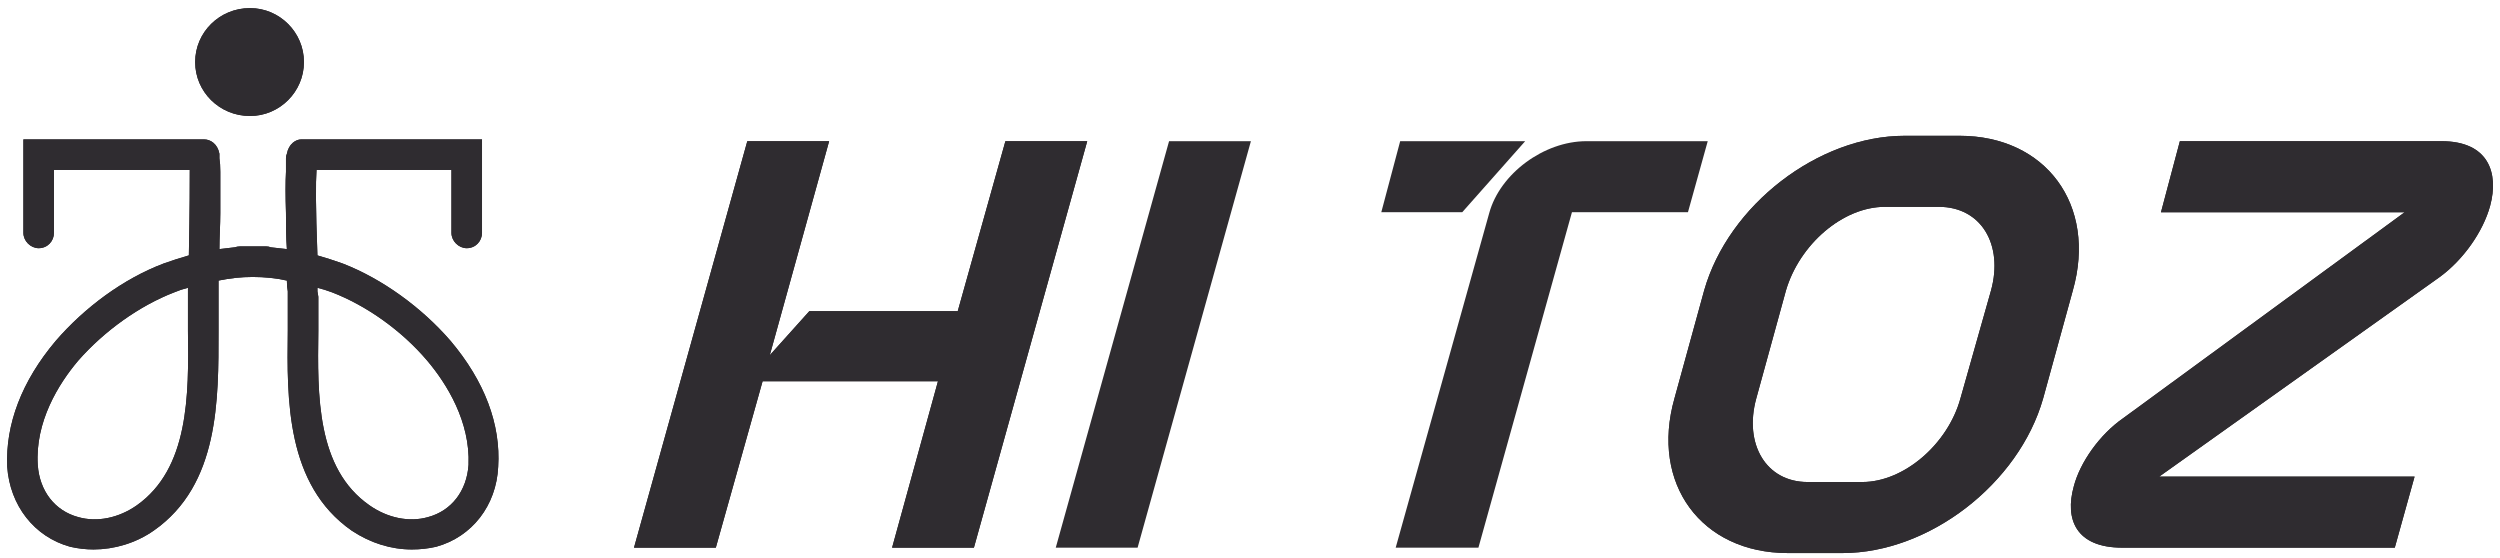
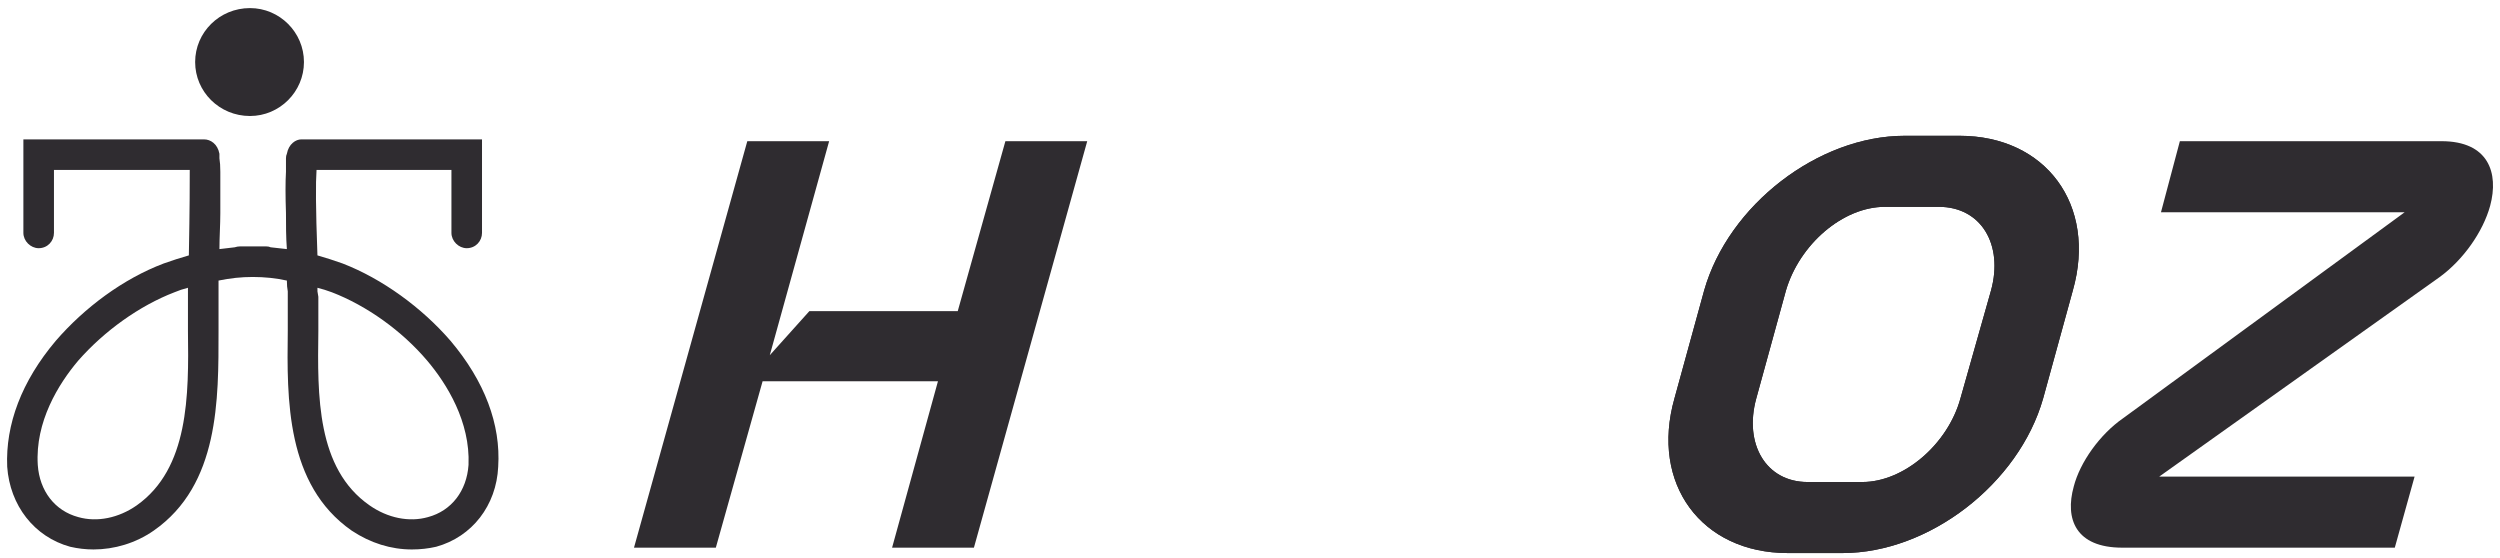
<svg xmlns="http://www.w3.org/2000/svg" version="1.2" viewBox="0 0 278 62" width="278" height="62">
  <title>New Project</title>
  <style>
		.s0 { fill: #2f2c30 } 
	</style>
  <path id="Path 5" fill-rule="evenodd" class="s0" d="m55.4 51.9c-0.2 4.3-2.9 7.8-6.9 8.9q-1.3 0.3-2.7 0.3c-2.3 0-4.6-0.7-6.7-2.1-7.3-5.1-7.2-14.6-7.1-22.2q0-1.9 0-3.7 0-0.2 0-0.7-0.1-0.5-0.1-1.2-1.8-0.4-3.8-0.4-1.9 0-3.8 0.4 0 0.7 0 1.3 0 0.5 0 0.6 0 1.8 0 3.7c0 7.6 0.1 17.1-7.2 22.2-2 1.4-4.4 2.1-6.7 2.1q-1.3 0-2.6-0.3c-4-1.1-6.7-4.6-7-8.9-0.2-4.7 1.6-9.5 5.4-14 3.2-3.7 7.5-6.9 12-8.6q1.4-0.5 2.8-0.9c0.1-5.4 0.1-8.1 0.1-9.5h-15.1v7c0 0.9-0.7 1.7-1.7 1.7-0.9 0-1.7-0.8-1.7-1.7v-10.4h20.1c0.7 0 1.5 0.5 1.7 1.6q0 0.2 0 0.5 0.1 0.6 0.1 1.5 0 1.7 0 4.6c0 1.3-0.1 2.7-0.1 4q0.9-0.1 1.7-0.2 0.3-0.1 0.6-0.1 0.7 0 1.4 0 0.7 0 1.5 0 0.3 0 0.5 0.1 0.9 0.1 1.8 0.2c-0.1-1.3-0.1-2.7-0.1-4q-0.1-2.9 0-4.6 0-0.9 0-1.5 0-0.3 0.1-0.5c0.2-1.1 1-1.6 1.6-1.6h20.1v10.4c0 0.9-0.7 1.7-1.7 1.7-0.9 0-1.7-0.8-1.7-1.7v-7h-15c-0.1 1.4-0.1 4.1 0.1 9.5q1.4 0.4 2.8 0.9c4.4 1.7 8.8 4.9 12 8.6 3.8 4.5 5.6 9.3 5.3 14zm-34.5-19.9q-0.8 0.2-1.5 0.5c-3.9 1.5-7.8 4.3-10.7 7.6-2.2 2.6-4.8 6.8-4.5 11.6 0.2 2.9 1.9 5.1 4.5 5.8 2.1 0.6 4.5 0.1 6.5-1.3 5.8-4.1 5.8-12.2 5.7-19.4q0-1.9 0-3.8 0-0.1 0-0.6 0-0.2 0-0.4zm26.6 8.1c-2.8-3.3-6.7-6.1-10.6-7.6q-0.8-0.3-1.6-0.5 0 0.2 0 0.4 0.1 0.5 0.1 0.6 0 1.9 0 3.8c-0.1 7.2-0.2 15.3 5.7 19.4 2 1.4 4.4 1.9 6.5 1.3 2.6-0.7 4.3-2.9 4.5-5.8 0.2-4.8-2.4-9-4.6-11.6zm-13.7-33.2c0 3.3-2.7 6-6 6-3.4 0-6.1-2.7-6.1-6 0-3.3 2.7-6 6.1-6 3.3 0 6 2.7 6 6zm56.2 27.7h16.5l5.3-18.9h9.1l-12.6 45.2h-9.1l5.1-18.5h-19.5l-5.2 18.5h-9.1l12.6-45.2h9.1l-6.6 23.8z" />
-   <path id="Path 6" fill-rule="evenodd" class="s0" d="m130 15.7l-12.6 45.2h9.1l12.6-45.2zm34.4 45.2l10.4-37.3h12.9l2.2-7.9h-13.5c-4.7 0-9.6 3.6-10.8 8l-10.4 37.2zm5.2-45.2h-13.9l-2.1 7.9h9z" />
  <path id="Path 7" class="s0" d="m198.8 61.5c-9.6 0-15.3-7.7-12.6-17.2l3.3-12c2.7-9.5 12.7-17.2 22.3-17.2h6.1c9.6 0 15.3 7.7 12.6 17.2l-3.3 12c-2.7 9.5-12.7 17.2-22.3 17.2zm8.3-7.9c4.6 0 9.5-4.2 10.9-9.3l3.4-12c1.4-5.1-1.1-9.3-5.8-9.3h-6c-4.7 0-9.5 4.2-11 9.3l-3.3 12c-1.4 5.1 1.1 9.3 5.7 9.3z" />
  <path id="Path 8" class="s0" d="m230.6 54.1c0.7-2.7 2.9-5.8 5.5-7.6l31.3-22.9h-27.1l2.1-7.9h29.1c5.2 0 6.4 3.5 5.4 7.2-0.8 2.9-3 6-5.6 7.9l-31.2 22.2h28.4l-2.2 7.9h-30.3c-5.2 0-6.4-3.2-5.4-6.8z" />
-   <path id="Path 5 copy" fill-rule="evenodd" class="s0" d="m55.4 51.9c-0.2 4.3-2.9 7.8-6.9 8.9q-1.3 0.3-2.7 0.3c-2.3 0-4.6-0.7-6.7-2.1-7.3-5.1-7.2-14.6-7.1-22.2q0-1.9 0-3.7 0-0.2 0-0.7-0.1-0.5-0.1-1.2-1.8-0.4-3.8-0.4-1.9 0-3.8 0.4 0 0.7 0 1.3 0 0.5 0 0.6 0 1.8 0 3.7c0 7.6 0.1 17.1-7.2 22.2-2 1.4-4.4 2.1-6.7 2.1q-1.3 0-2.6-0.3c-4-1.1-6.7-4.6-7-8.9-0.2-4.7 1.6-9.5 5.4-14 3.2-3.7 7.5-6.9 12-8.6q1.4-0.5 2.8-0.9c0.1-5.4 0.1-8.1 0.1-9.5h-15.1v7c0 0.9-0.7 1.7-1.7 1.7-0.9 0-1.7-0.8-1.7-1.7v-10.4h20.1c0.7 0 1.5 0.5 1.7 1.6q0 0.2 0 0.5 0.1 0.6 0.1 1.5 0 1.7 0 4.6c0 1.3-0.1 2.7-0.1 4q0.9-0.1 1.7-0.2 0.3-0.1 0.6-0.1 0.7 0 1.4 0 0.7 0 1.5 0 0.3 0 0.5 0.1 0.9 0.1 1.8 0.2c-0.1-1.3-0.1-2.7-0.1-4q-0.1-2.9 0-4.6 0-0.9 0-1.5 0-0.3 0.1-0.5c0.2-1.1 1-1.6 1.6-1.6h20.1v10.4c0 0.9-0.7 1.7-1.7 1.7-0.9 0-1.7-0.8-1.7-1.7v-7h-15c-0.1 1.4-0.1 4.1 0.1 9.5q1.4 0.4 2.8 0.9c4.4 1.7 8.8 4.9 12 8.6 3.8 4.5 5.6 9.3 5.3 14zm-34.5-19.9q-0.8 0.2-1.5 0.5c-3.9 1.5-7.8 4.3-10.7 7.6-2.2 2.6-4.8 6.8-4.5 11.6 0.2 2.9 1.9 5.1 4.5 5.8 2.1 0.6 4.5 0.1 6.5-1.3 5.8-4.1 5.8-12.2 5.7-19.4q0-1.9 0-3.8 0-0.1 0-0.6 0-0.2 0-0.4zm26.6 8.1c-2.8-3.3-6.7-6.1-10.6-7.6q-0.8-0.3-1.6-0.5 0 0.2 0 0.4 0.1 0.5 0.1 0.6 0 1.9 0 3.8c-0.1 7.2-0.2 15.3 5.7 19.4 2 1.4 4.4 1.9 6.5 1.3 2.6-0.7 4.3-2.9 4.5-5.8 0.2-4.8-2.4-9-4.6-11.6zm-13.7-33.2c0 3.3-2.7 6-6 6-3.4 0-6.1-2.7-6.1-6 0-3.3 2.7-6 6.1-6 3.3 0 6 2.7 6 6zm56.2 27.7h16.5l5.3-18.9h9.1l-12.6 45.2h-9.1l5.1-18.5h-19.5l-5.2 18.5h-9.1l12.6-45.2h9.1l-6.6 23.8z" />
  <path id="Path 7 copy" class="s0" d="m198.8 61.5c-9.6 0-15.3-7.7-12.6-17.2l3.3-12c2.7-9.5 12.7-17.2 22.3-17.2h6.1c9.6 0 15.3 7.7 12.6 17.2l-3.3 12c-2.7 9.5-12.7 17.2-22.3 17.2zm8.3-7.9c4.6 0 9.5-4.2 10.9-9.3l3.4-12c1.4-5.1-1.1-9.3-5.8-9.3h-6c-4.7 0-9.5 4.2-11 9.3l-3.3 12c-1.4 5.1 1.1 9.3 5.7 9.3z" />
-   <path id="Path 8 copy" class="s0" d="m230.6 54.1c0.7-2.7 2.9-5.8 5.5-7.6l31.3-22.9h-27.1l2.1-7.9h29.1c5.2 0 6.4 3.5 5.4 7.2-0.8 2.9-3 6-5.6 7.9l-31.2 22.2h28.4l-2.2 7.9h-30.3c-5.2 0-6.4-3.2-5.4-6.8z" />
</svg>